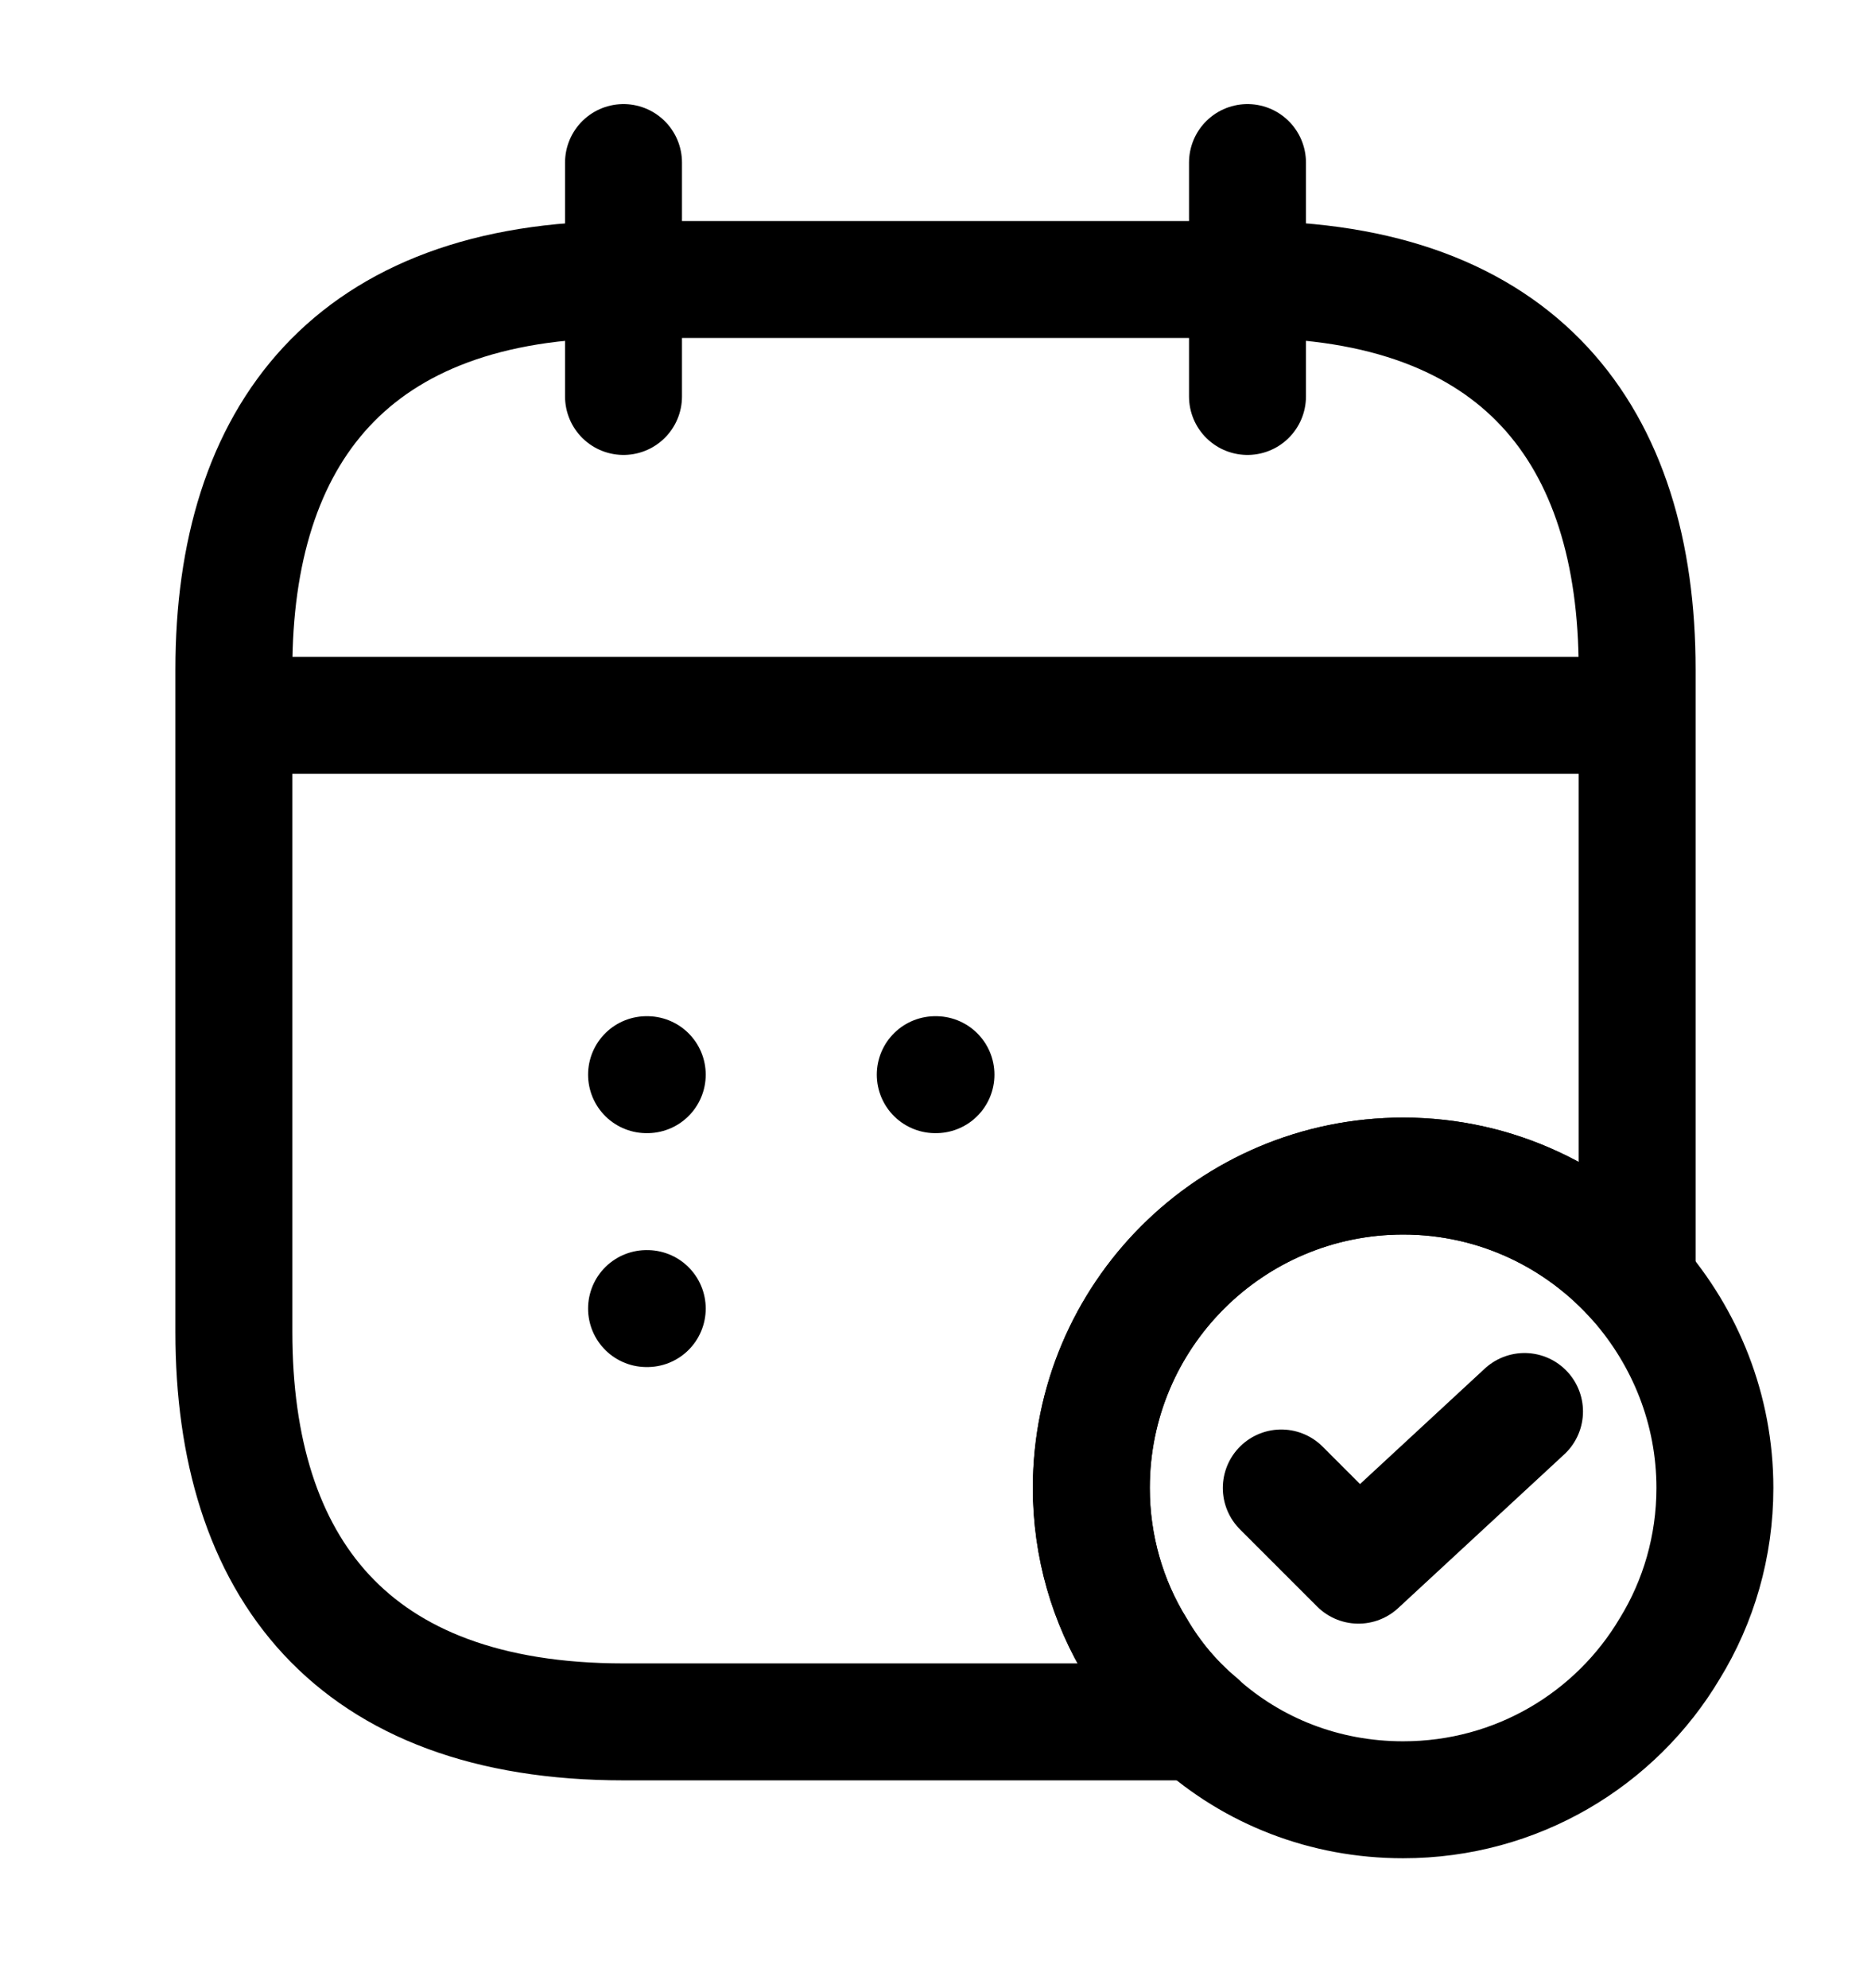
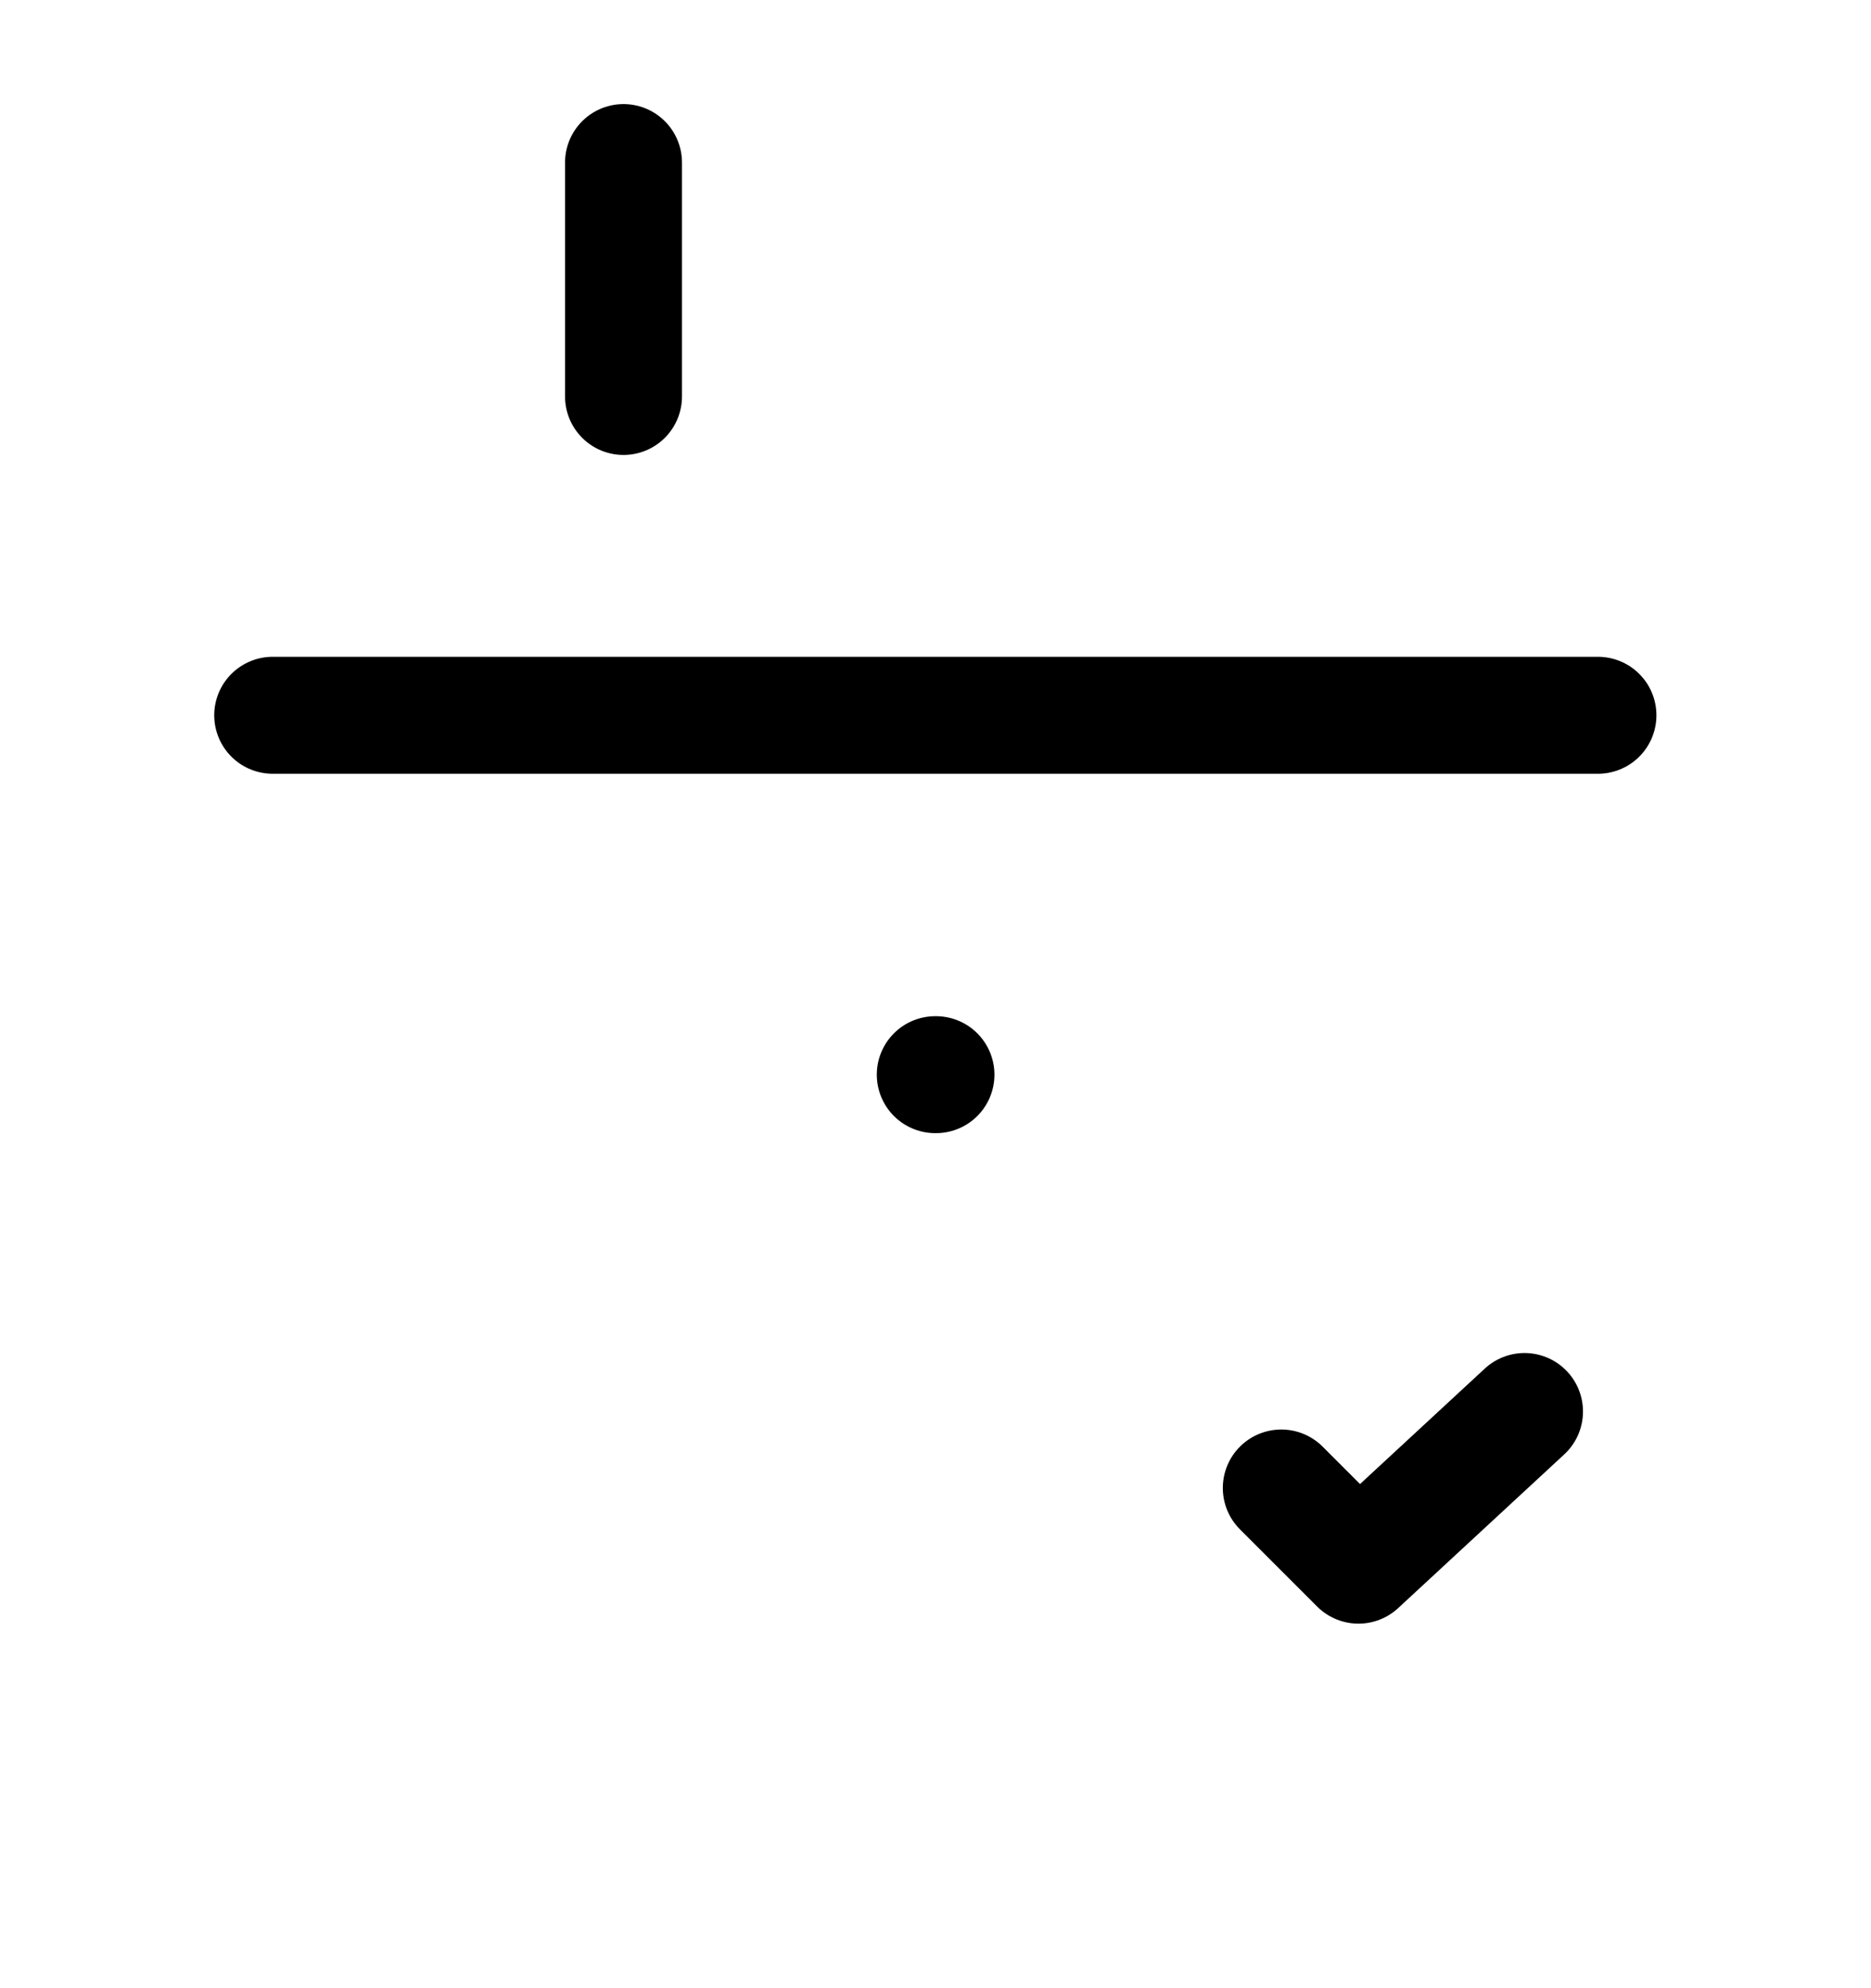
<svg xmlns="http://www.w3.org/2000/svg" width="16" height="17" viewBox="0 0 16 17" fill="none">
  <path d="M5.332 1.39V3.39" stroke="black" stroke-miterlimit="10" stroke-linecap="round" stroke-linejoin="round" />
-   <path d="M10.668 1.39V3.39" stroke="black" stroke-miterlimit="10" stroke-linecap="round" stroke-linejoin="round" />
  <path d="M2.332 6.116H13.665" stroke="black" stroke-miterlimit="10" stroke-linecap="round" stroke-linejoin="round" />
-   <path d="M14.665 12.723C14.665 13.223 14.525 13.696 14.279 14.096C13.819 14.87 12.972 15.389 11.999 15.389C11.325 15.389 10.712 15.143 10.245 14.723C10.039 14.55 9.859 14.336 9.719 14.096C9.472 13.696 9.332 13.223 9.332 12.723C9.332 11.249 10.525 10.056 11.999 10.056C12.799 10.056 13.512 10.409 13.999 10.963C14.412 11.436 14.665 12.05 14.665 12.723Z" stroke="black" stroke-miterlimit="10" stroke-linecap="round" stroke-linejoin="round" />
  <path d="M10.957 12.723L11.617 13.383L13.037 12.069" stroke="black" stroke-linecap="round" stroke-linejoin="round" />
-   <path d="M14 5.723V10.963C13.513 10.41 12.8 10.056 12 10.056C10.527 10.056 9.333 11.25 9.333 12.723C9.333 13.223 9.473 13.696 9.72 14.096C9.86 14.336 10.04 14.55 10.247 14.723H5.333C3 14.723 2 13.39 2 11.39V5.723C2 3.723 3 2.39 5.333 2.39H10.667C13 2.39 14 3.723 14 5.723Z" stroke="black" stroke-miterlimit="10" stroke-linecap="round" stroke-linejoin="round" />
  <path d="M7.998 9.189H8.004" stroke="black" stroke-linecap="round" stroke-linejoin="round" />
-   <path d="M5.529 9.189H5.535" stroke="black" stroke-linecap="round" stroke-linejoin="round" />
-   <path d="M5.529 11.189H5.535" stroke="black" stroke-linecap="round" stroke-linejoin="round" />
</svg>